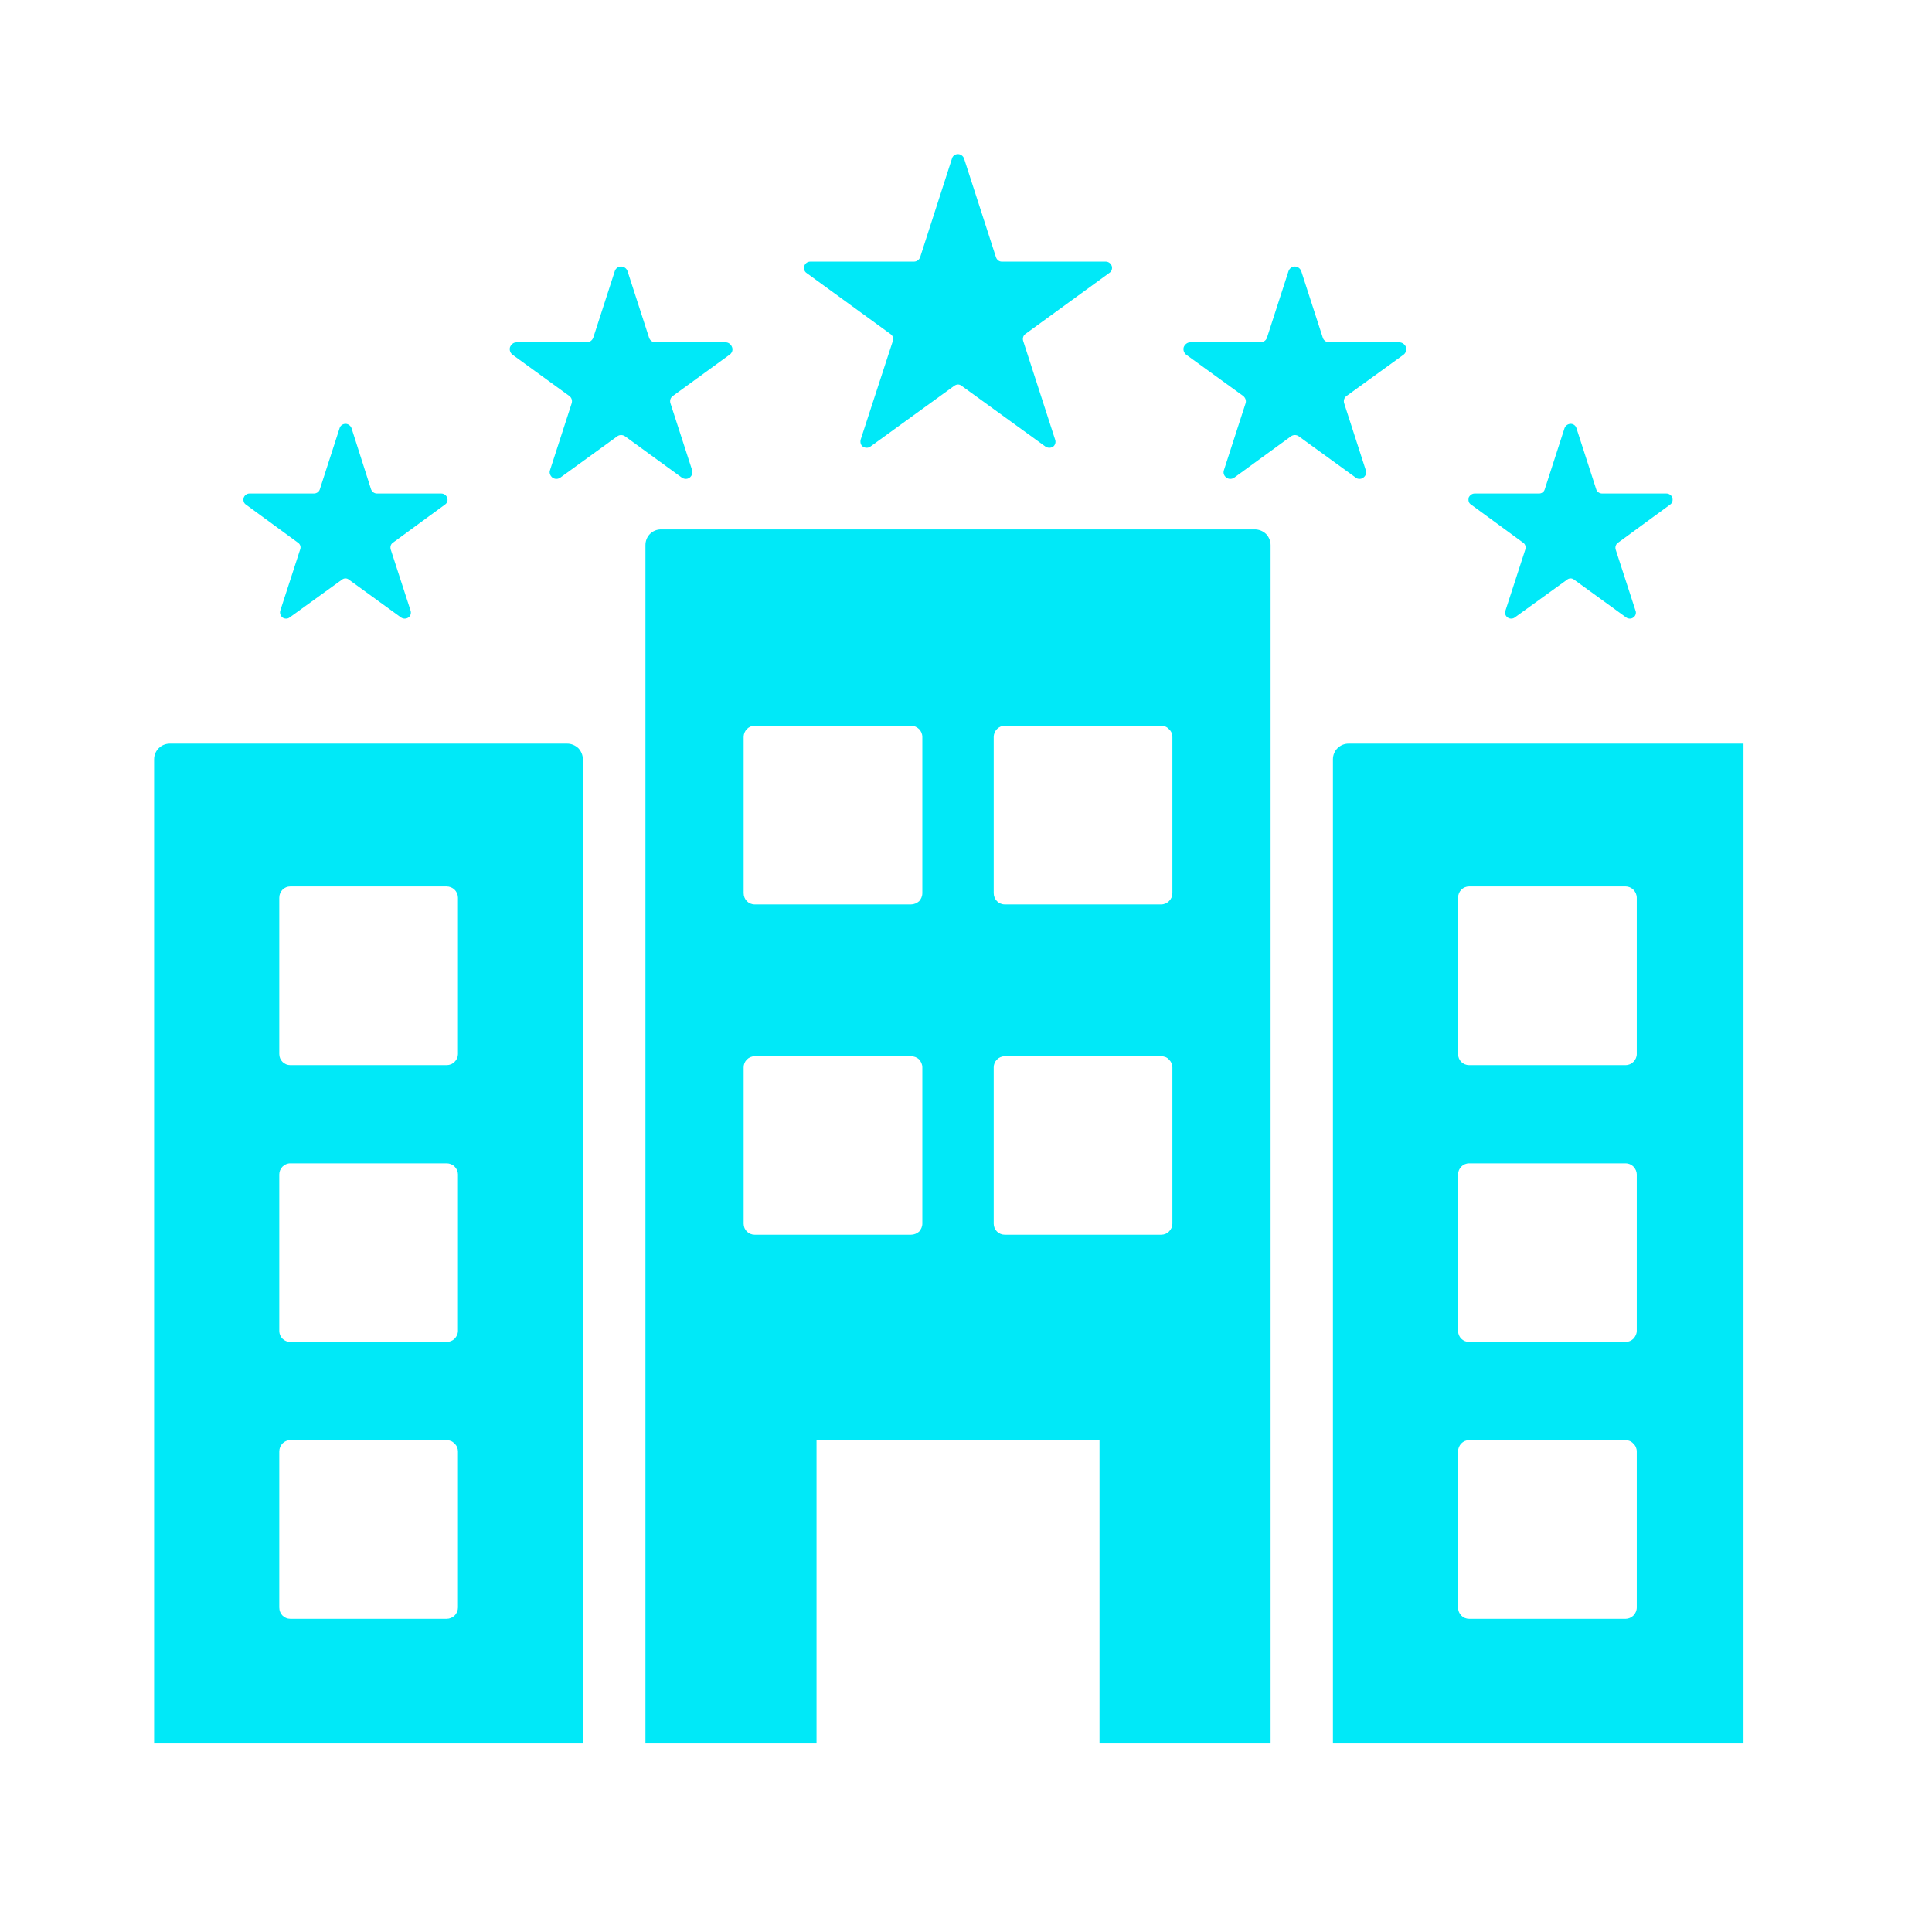
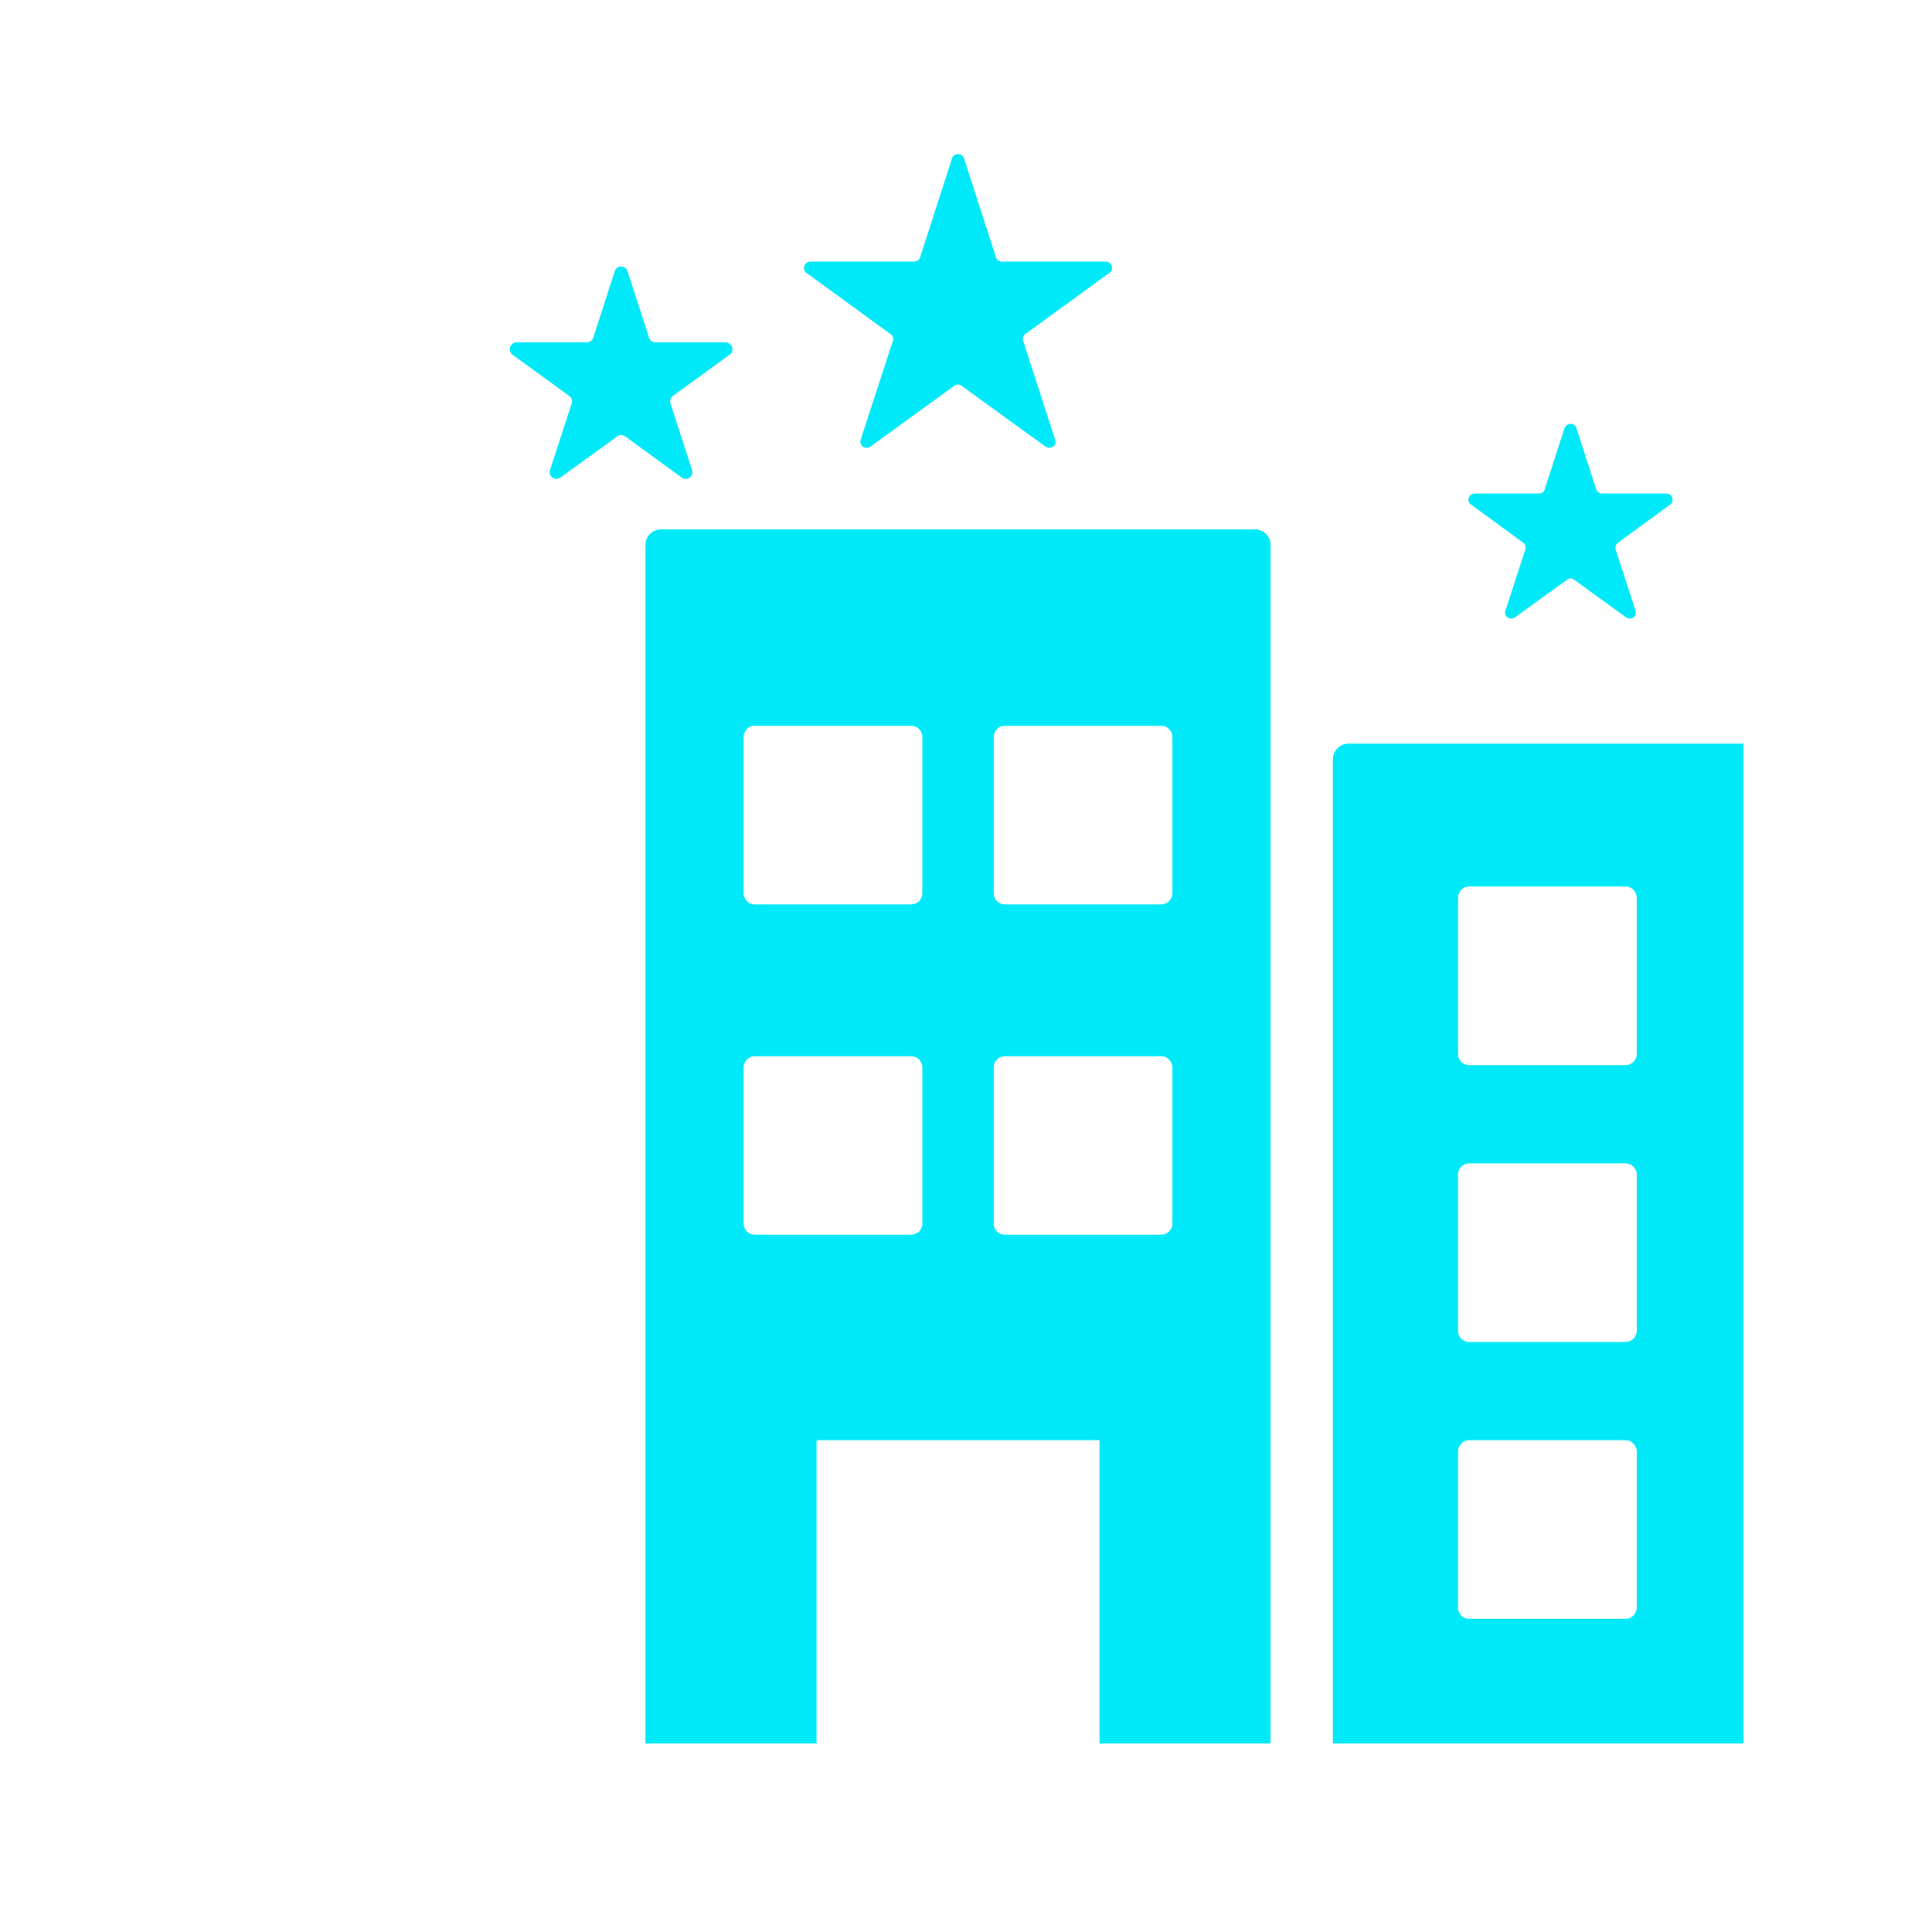
<svg xmlns="http://www.w3.org/2000/svg" width="41" zoomAndPan="magnify" viewBox="0 0 30.75 30.75" height="41" preserveAspectRatio="xMidYMid meet" version="1.0">
  <defs>
    <clipPath id="808ac7544c">
      <path d="M 12 2.453 L 18 2.453 L 18 8 L 12 8 Z M 12 2.453 " clip-rule="nonzero" />
    </clipPath>
    <clipPath id="e130fe0373">
      <path d="M 10 8 L 21 8 L 21 27.75 L 10 27.75 Z M 10 8 " clip-rule="nonzero" />
    </clipPath>
    <clipPath id="57438f7bc9">
      <path d="M 21 11 L 27.75 11 L 27.75 27.75 L 21 27.75 Z M 21 11 " clip-rule="nonzero" />
    </clipPath>
    <clipPath id="552cab6668">
-       <path d="M 2.453 11 L 10 11 L 10 27.75 L 2.453 27.75 Z M 2.453 11 " clip-rule="nonzero" />
-     </clipPath>
+       </clipPath>
  </defs>
  <g clip-path="url(#808ac7544c)">
    <path fill="#00e9f8" d="M 14.172 5.316 C 14.211 5.34 14.223 5.387 14.211 5.426 L 13.699 6.996 C 13.688 7.039 13.699 7.086 13.734 7.109 C 13.77 7.133 13.82 7.133 13.852 7.109 L 15.188 6.141 C 15.227 6.113 15.27 6.113 15.305 6.141 L 16.641 7.109 C 16.68 7.133 16.723 7.133 16.762 7.109 C 16.793 7.086 16.809 7.039 16.793 6.996 L 16.285 5.426 C 16.273 5.387 16.285 5.34 16.32 5.316 L 17.656 4.344 C 17.695 4.32 17.707 4.273 17.695 4.234 C 17.68 4.191 17.641 4.164 17.598 4.164 L 15.945 4.164 C 15.902 4.164 15.867 4.137 15.852 4.094 L 15.344 2.523 C 15.328 2.48 15.289 2.453 15.246 2.453 C 15.203 2.453 15.164 2.48 15.152 2.523 L 14.645 4.094 C 14.629 4.137 14.59 4.164 14.547 4.164 L 12.898 4.164 C 12.852 4.164 12.816 4.191 12.801 4.234 C 12.789 4.273 12.801 4.32 12.836 4.344 L 14.172 5.316 " fill-opacity="1" fill-rule="nonzero" />
  </g>
  <path fill="#00e9f8" d="M 11.016 7.484 L 10.672 6.422 C 10.656 6.375 10.672 6.328 10.711 6.301 L 11.613 5.645 C 11.652 5.617 11.668 5.57 11.652 5.527 C 11.637 5.484 11.598 5.449 11.551 5.449 L 10.434 5.449 C 10.387 5.449 10.348 5.422 10.332 5.379 L 9.988 4.316 C 9.973 4.273 9.934 4.242 9.883 4.242 C 9.84 4.242 9.797 4.273 9.785 4.316 L 9.441 5.379 C 9.422 5.422 9.383 5.449 9.336 5.449 L 8.219 5.449 C 8.172 5.449 8.133 5.484 8.117 5.527 C 8.105 5.57 8.121 5.617 8.156 5.645 L 9.059 6.301 C 9.098 6.328 9.113 6.375 9.098 6.422 L 8.754 7.484 C 8.738 7.527 8.758 7.574 8.793 7.602 C 8.832 7.629 8.879 7.629 8.918 7.602 L 9.824 6.945 C 9.859 6.918 9.91 6.918 9.949 6.945 L 10.852 7.602 C 10.891 7.629 10.941 7.629 10.977 7.602 C 11.012 7.574 11.031 7.527 11.016 7.484 " fill-opacity="1" fill-rule="nonzero" />
-   <path fill="#00e9f8" d="M 21.738 7.484 L 21.395 6.422 C 21.379 6.375 21.395 6.328 21.434 6.301 L 22.34 5.645 C 22.375 5.617 22.391 5.57 22.379 5.527 C 22.363 5.484 22.32 5.449 22.273 5.449 L 21.156 5.449 C 21.113 5.449 21.07 5.422 21.055 5.379 L 20.711 4.316 C 20.695 4.273 20.656 4.242 20.609 4.242 C 20.562 4.242 20.523 4.273 20.508 4.316 L 20.164 5.379 C 20.148 5.422 20.105 5.449 20.062 5.449 L 18.941 5.449 C 18.898 5.449 18.855 5.484 18.84 5.527 C 18.828 5.57 18.844 5.617 18.879 5.645 L 19.785 6.301 C 19.82 6.328 19.84 6.375 19.824 6.422 L 19.48 7.484 C 19.465 7.527 19.48 7.574 19.52 7.602 C 19.555 7.629 19.605 7.629 19.645 7.602 L 20.547 6.945 C 20.582 6.918 20.637 6.918 20.672 6.945 L 21.578 7.602 L 21.574 7.602 C 21.613 7.629 21.664 7.629 21.699 7.602 C 21.738 7.574 21.754 7.527 21.738 7.484 " fill-opacity="1" fill-rule="nonzero" />
  <path fill="#00e9f8" d="M 24.242 8.637 C 24.277 8.66 24.289 8.703 24.277 8.746 L 23.961 9.719 C 23.945 9.758 23.961 9.805 23.996 9.828 C 24.027 9.852 24.078 9.852 24.109 9.828 L 24.941 9.227 C 24.973 9.199 25.02 9.199 25.055 9.227 L 25.883 9.828 C 25.918 9.852 25.965 9.852 25.996 9.828 C 26.031 9.805 26.047 9.758 26.031 9.719 L 25.715 8.746 C 25.703 8.703 25.719 8.66 25.754 8.637 L 26.582 8.031 C 26.617 8.008 26.629 7.965 26.617 7.922 C 26.605 7.883 26.566 7.855 26.523 7.855 L 25.5 7.855 C 25.457 7.855 25.418 7.828 25.406 7.789 L 25.09 6.812 C 25.078 6.773 25.039 6.746 25 6.746 C 24.957 6.746 24.918 6.773 24.902 6.812 L 24.586 7.789 C 24.574 7.828 24.539 7.855 24.496 7.855 L 23.469 7.855 C 23.43 7.855 23.391 7.883 23.375 7.922 C 23.367 7.965 23.375 8.008 23.414 8.031 L 24.242 8.637 " fill-opacity="1" fill-rule="nonzero" />
-   <path fill="#00e9f8" d="M 4.742 8.637 C 4.777 8.66 4.793 8.703 4.777 8.746 L 4.461 9.719 C 4.449 9.758 4.465 9.805 4.496 9.828 C 4.531 9.852 4.578 9.852 4.609 9.828 L 5.441 9.227 C 5.477 9.199 5.52 9.199 5.555 9.227 L 6.383 9.828 C 6.418 9.852 6.465 9.852 6.5 9.828 C 6.535 9.805 6.547 9.758 6.535 9.719 L 6.219 8.746 C 6.207 8.703 6.219 8.66 6.254 8.637 L 7.082 8.031 C 7.117 8.008 7.133 7.965 7.117 7.922 C 7.105 7.883 7.066 7.855 7.023 7.855 L 6 7.855 C 5.957 7.855 5.922 7.828 5.906 7.789 L 5.594 6.812 C 5.578 6.773 5.539 6.746 5.5 6.746 C 5.457 6.746 5.418 6.773 5.406 6.812 L 5.09 7.789 C 5.078 7.828 5.039 7.855 4.996 7.855 L 3.969 7.855 C 3.93 7.855 3.891 7.883 3.879 7.922 C 3.867 7.965 3.879 8.008 3.914 8.031 L 4.742 8.637 " fill-opacity="1" fill-rule="nonzero" />
  <g clip-path="url(#e130fe0373)">
    <path fill="#00e9f8" d="M 18.66 14.215 C 18.66 14.266 18.641 14.309 18.605 14.344 C 18.574 14.375 18.531 14.395 18.48 14.395 L 15.992 14.395 C 15.895 14.395 15.816 14.316 15.816 14.215 L 15.816 11.73 C 15.816 11.633 15.895 11.551 15.992 11.551 L 18.48 11.551 C 18.531 11.551 18.574 11.57 18.605 11.605 C 18.641 11.637 18.66 11.68 18.66 11.73 Z M 18.66 19.477 C 18.66 19.523 18.641 19.566 18.605 19.602 C 18.574 19.633 18.531 19.652 18.48 19.652 L 15.992 19.652 C 15.895 19.652 15.816 19.574 15.816 19.477 L 15.816 16.988 C 15.816 16.891 15.895 16.812 15.992 16.812 L 18.48 16.812 C 18.531 16.812 18.574 16.828 18.605 16.863 C 18.641 16.898 18.66 16.941 18.66 16.988 Z M 14.68 14.215 C 14.68 14.266 14.66 14.309 14.629 14.344 C 14.594 14.375 14.547 14.395 14.5 14.395 L 12.012 14.395 C 11.914 14.395 11.836 14.316 11.836 14.215 L 11.836 11.73 C 11.836 11.633 11.914 11.551 12.012 11.551 L 14.5 11.551 C 14.547 11.551 14.594 11.57 14.629 11.605 C 14.66 11.637 14.68 11.68 14.68 11.73 Z M 14.68 19.477 C 14.68 19.523 14.66 19.566 14.629 19.602 C 14.594 19.633 14.547 19.652 14.5 19.652 L 12.012 19.652 C 11.914 19.652 11.836 19.574 11.836 19.477 L 11.836 16.988 C 11.836 16.891 11.914 16.812 12.012 16.812 L 14.5 16.812 C 14.547 16.812 14.594 16.828 14.629 16.863 C 14.66 16.898 14.68 16.941 14.68 16.988 Z M 19.973 8.426 L 10.52 8.426 C 10.383 8.426 10.273 8.535 10.273 8.676 L 10.273 28.039 L 12.996 28.039 L 12.996 22.922 L 17.5 22.922 L 17.5 28.039 L 20.223 28.039 L 20.223 8.676 C 20.223 8.609 20.195 8.543 20.148 8.496 C 20.102 8.453 20.039 8.426 19.973 8.426 " fill-opacity="1" fill-rule="nonzero" />
  </g>
  <g clip-path="url(#57438f7bc9)">
    <path fill="#00e9f8" d="M 26.051 16.777 C 26.051 16.824 26.031 16.867 25.996 16.902 C 25.965 16.934 25.918 16.953 25.875 16.953 L 23.383 16.953 C 23.285 16.953 23.207 16.875 23.207 16.777 L 23.207 14.289 C 23.207 14.188 23.285 14.109 23.383 14.109 L 25.875 14.109 C 25.918 14.109 25.965 14.129 25.996 14.16 C 26.031 14.195 26.051 14.242 26.051 14.289 Z M 26.051 21.184 C 26.051 21.227 26.031 21.273 25.996 21.309 C 25.965 21.34 25.918 21.359 25.875 21.359 L 23.383 21.359 C 23.285 21.359 23.207 21.281 23.207 21.184 L 23.207 18.691 C 23.207 18.598 23.285 18.516 23.383 18.516 L 25.875 18.516 C 25.918 18.516 25.965 18.535 25.996 18.566 C 26.031 18.602 26.051 18.648 26.051 18.691 Z M 26.051 25.586 C 26.051 25.633 26.031 25.68 25.996 25.715 C 25.965 25.746 25.918 25.766 25.875 25.766 L 23.383 25.766 C 23.285 25.766 23.207 25.688 23.207 25.586 L 23.207 23.102 C 23.207 23.004 23.285 22.922 23.383 22.922 L 25.875 22.922 C 25.918 22.922 25.965 22.941 25.996 22.977 C 26.031 23.008 26.051 23.055 26.051 23.102 Z M 27.793 11.836 L 21.465 11.836 C 21.328 11.836 21.215 11.945 21.215 12.086 L 21.215 28.039 L 28.039 28.039 L 28.039 12.086 C 28.039 12.02 28.016 11.957 27.969 11.91 C 27.918 11.863 27.855 11.836 27.793 11.836 " fill-opacity="1" fill-rule="nonzero" />
  </g>
  <g clip-path="url(#552cab6668)">
-     <path fill="#00e9f8" d="M 7.289 16.777 C 7.289 16.824 7.27 16.867 7.234 16.902 C 7.203 16.934 7.156 16.953 7.109 16.953 L 4.621 16.953 C 4.523 16.953 4.445 16.875 4.445 16.777 L 4.445 14.289 C 4.445 14.188 4.523 14.109 4.621 14.109 L 7.109 14.109 C 7.156 14.109 7.203 14.129 7.234 14.16 C 7.27 14.195 7.289 14.242 7.289 14.289 Z M 7.289 21.184 C 7.289 21.227 7.27 21.273 7.234 21.309 C 7.203 21.34 7.156 21.359 7.109 21.359 L 4.621 21.359 C 4.523 21.359 4.445 21.281 4.445 21.184 L 4.445 18.691 C 4.445 18.598 4.523 18.516 4.621 18.516 L 7.109 18.516 C 7.156 18.516 7.203 18.535 7.234 18.566 C 7.27 18.602 7.289 18.648 7.289 18.691 Z M 7.289 25.586 C 7.289 25.633 7.27 25.68 7.234 25.715 C 7.203 25.746 7.156 25.766 7.109 25.766 L 4.621 25.766 C 4.523 25.766 4.445 25.688 4.445 25.586 L 4.445 23.102 C 4.445 23.004 4.523 22.922 4.621 22.922 L 7.109 22.922 C 7.156 22.922 7.203 22.941 7.234 22.977 C 7.27 23.008 7.289 23.055 7.289 23.102 Z M 9.027 11.836 L 2.703 11.836 C 2.566 11.836 2.453 11.945 2.453 12.086 L 2.453 27.793 C 2.453 27.93 2.566 28.039 2.703 28.039 L 9.277 28.039 L 9.277 12.086 C 9.277 12.02 9.25 11.957 9.207 11.91 C 9.156 11.863 9.094 11.836 9.027 11.836 " fill-opacity="1" fill-rule="nonzero" />
-   </g>
+     </g>
</svg>